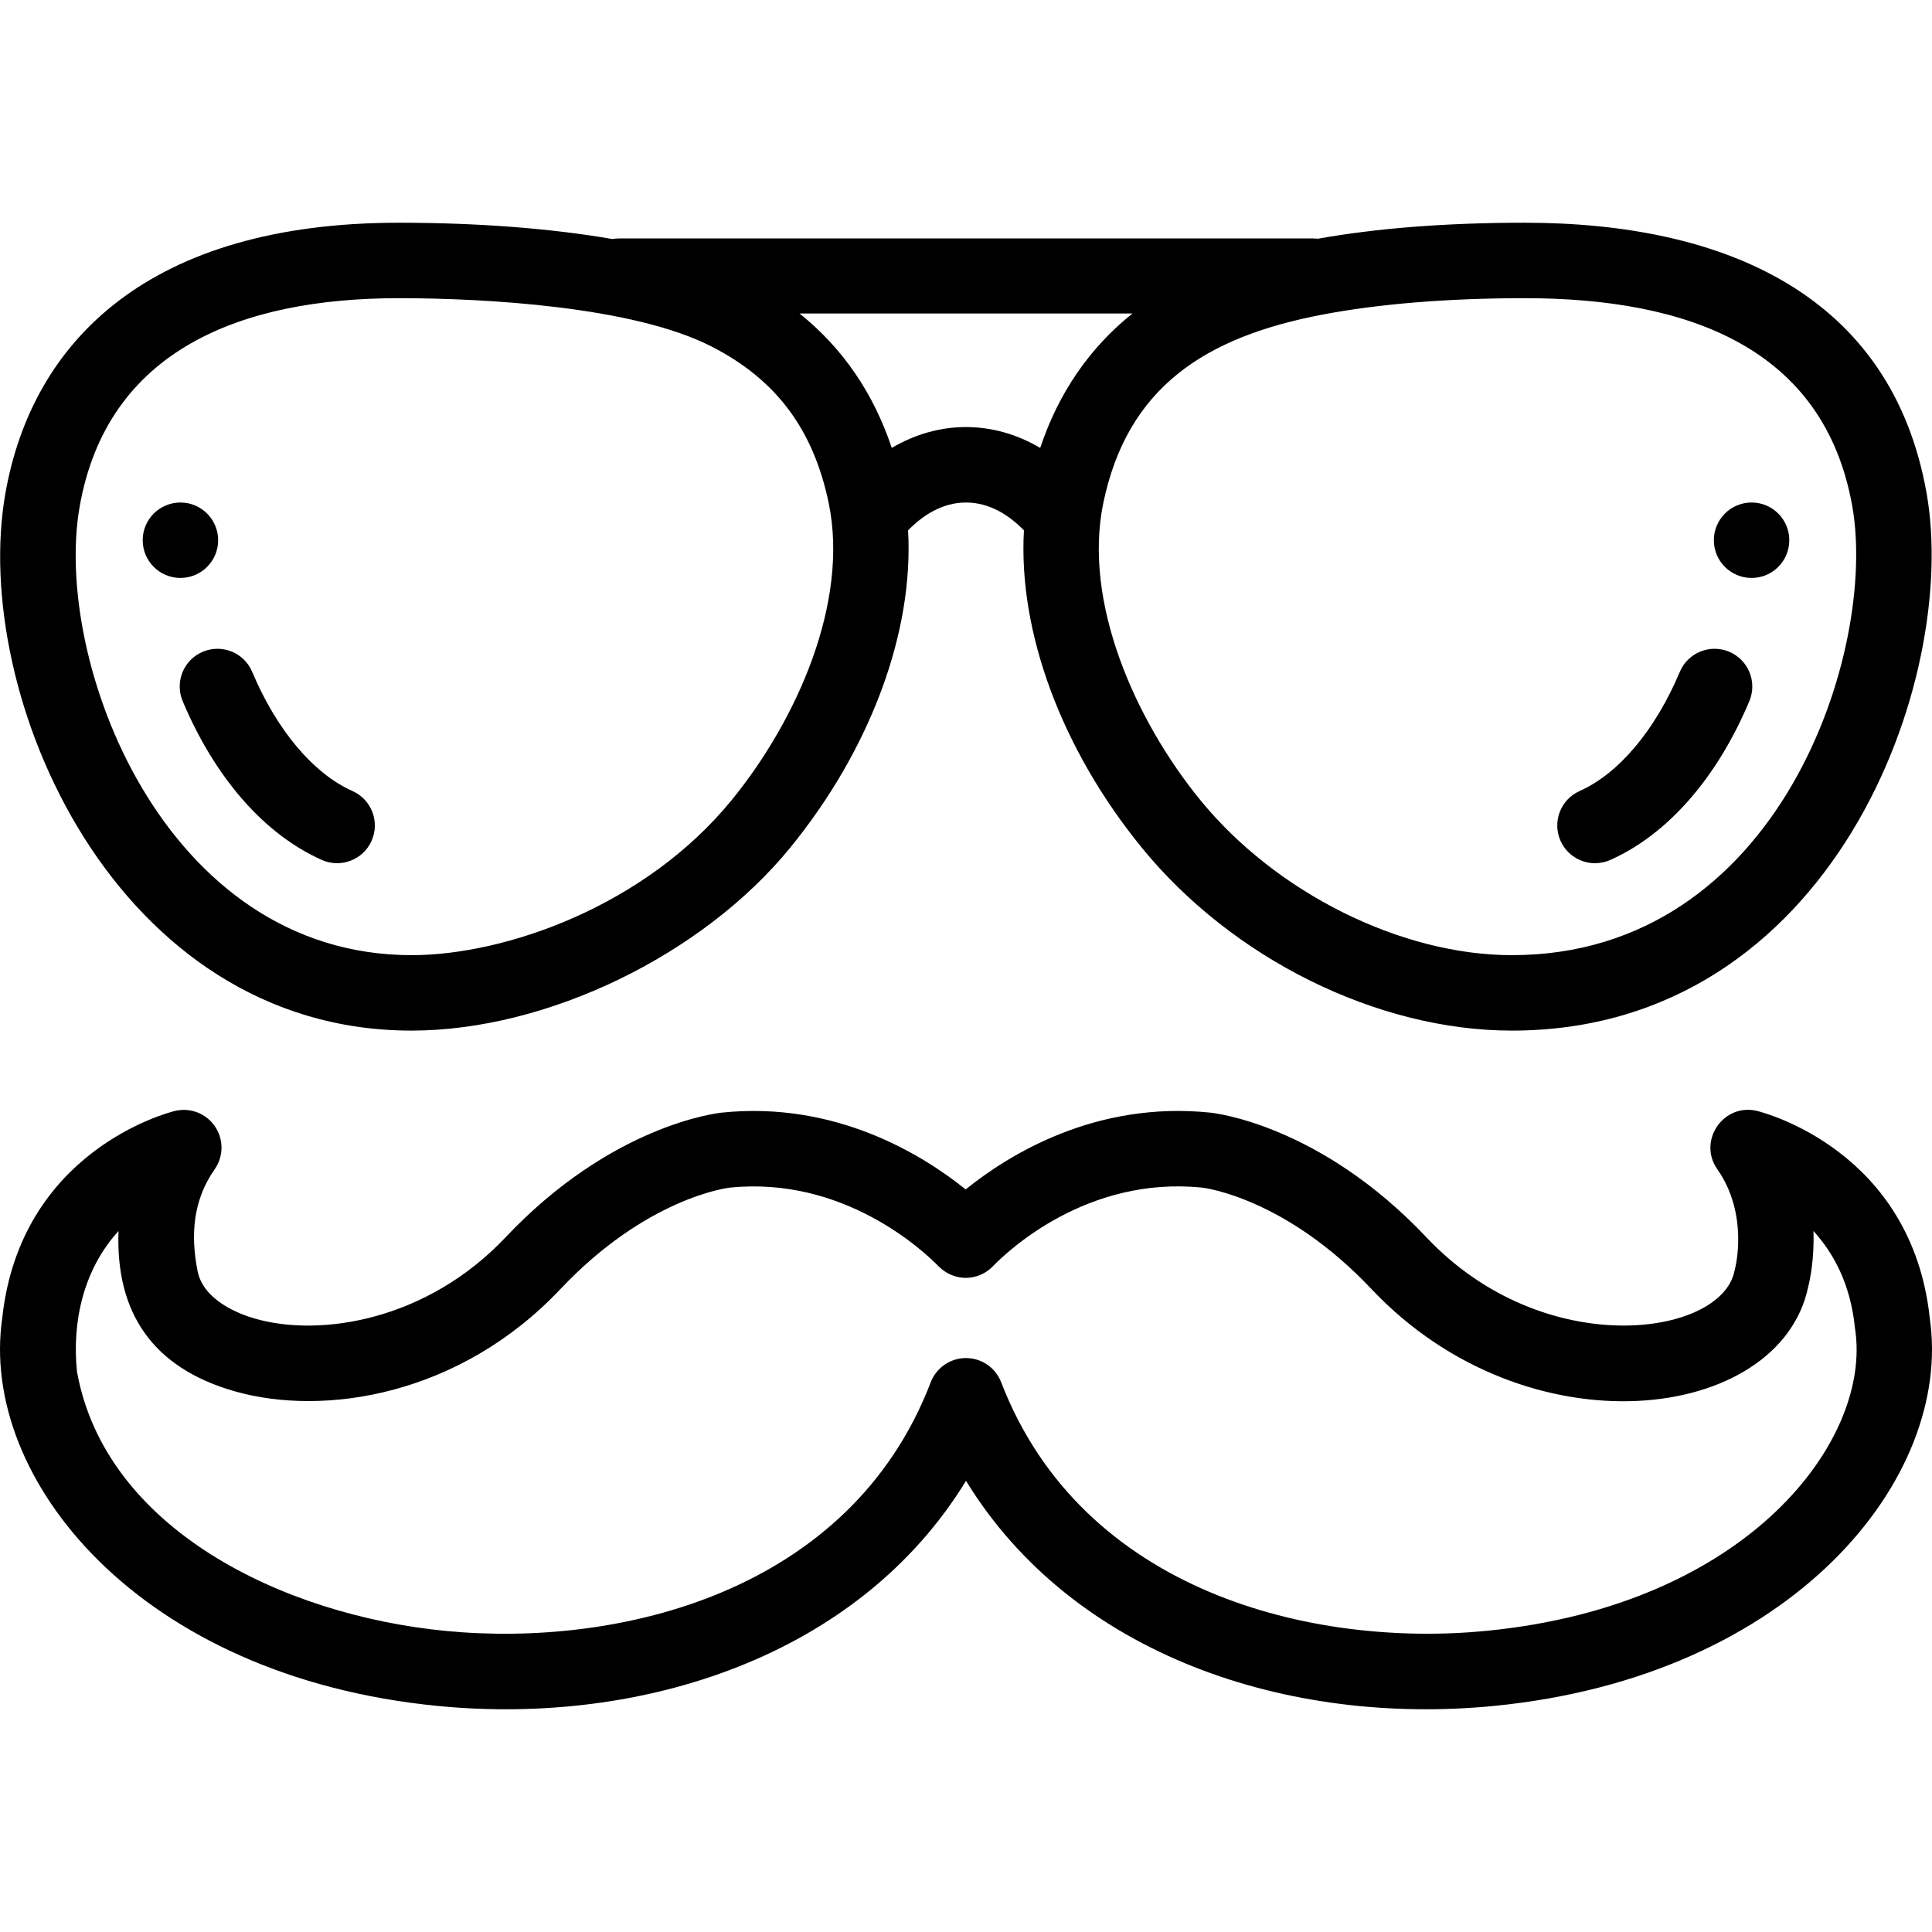
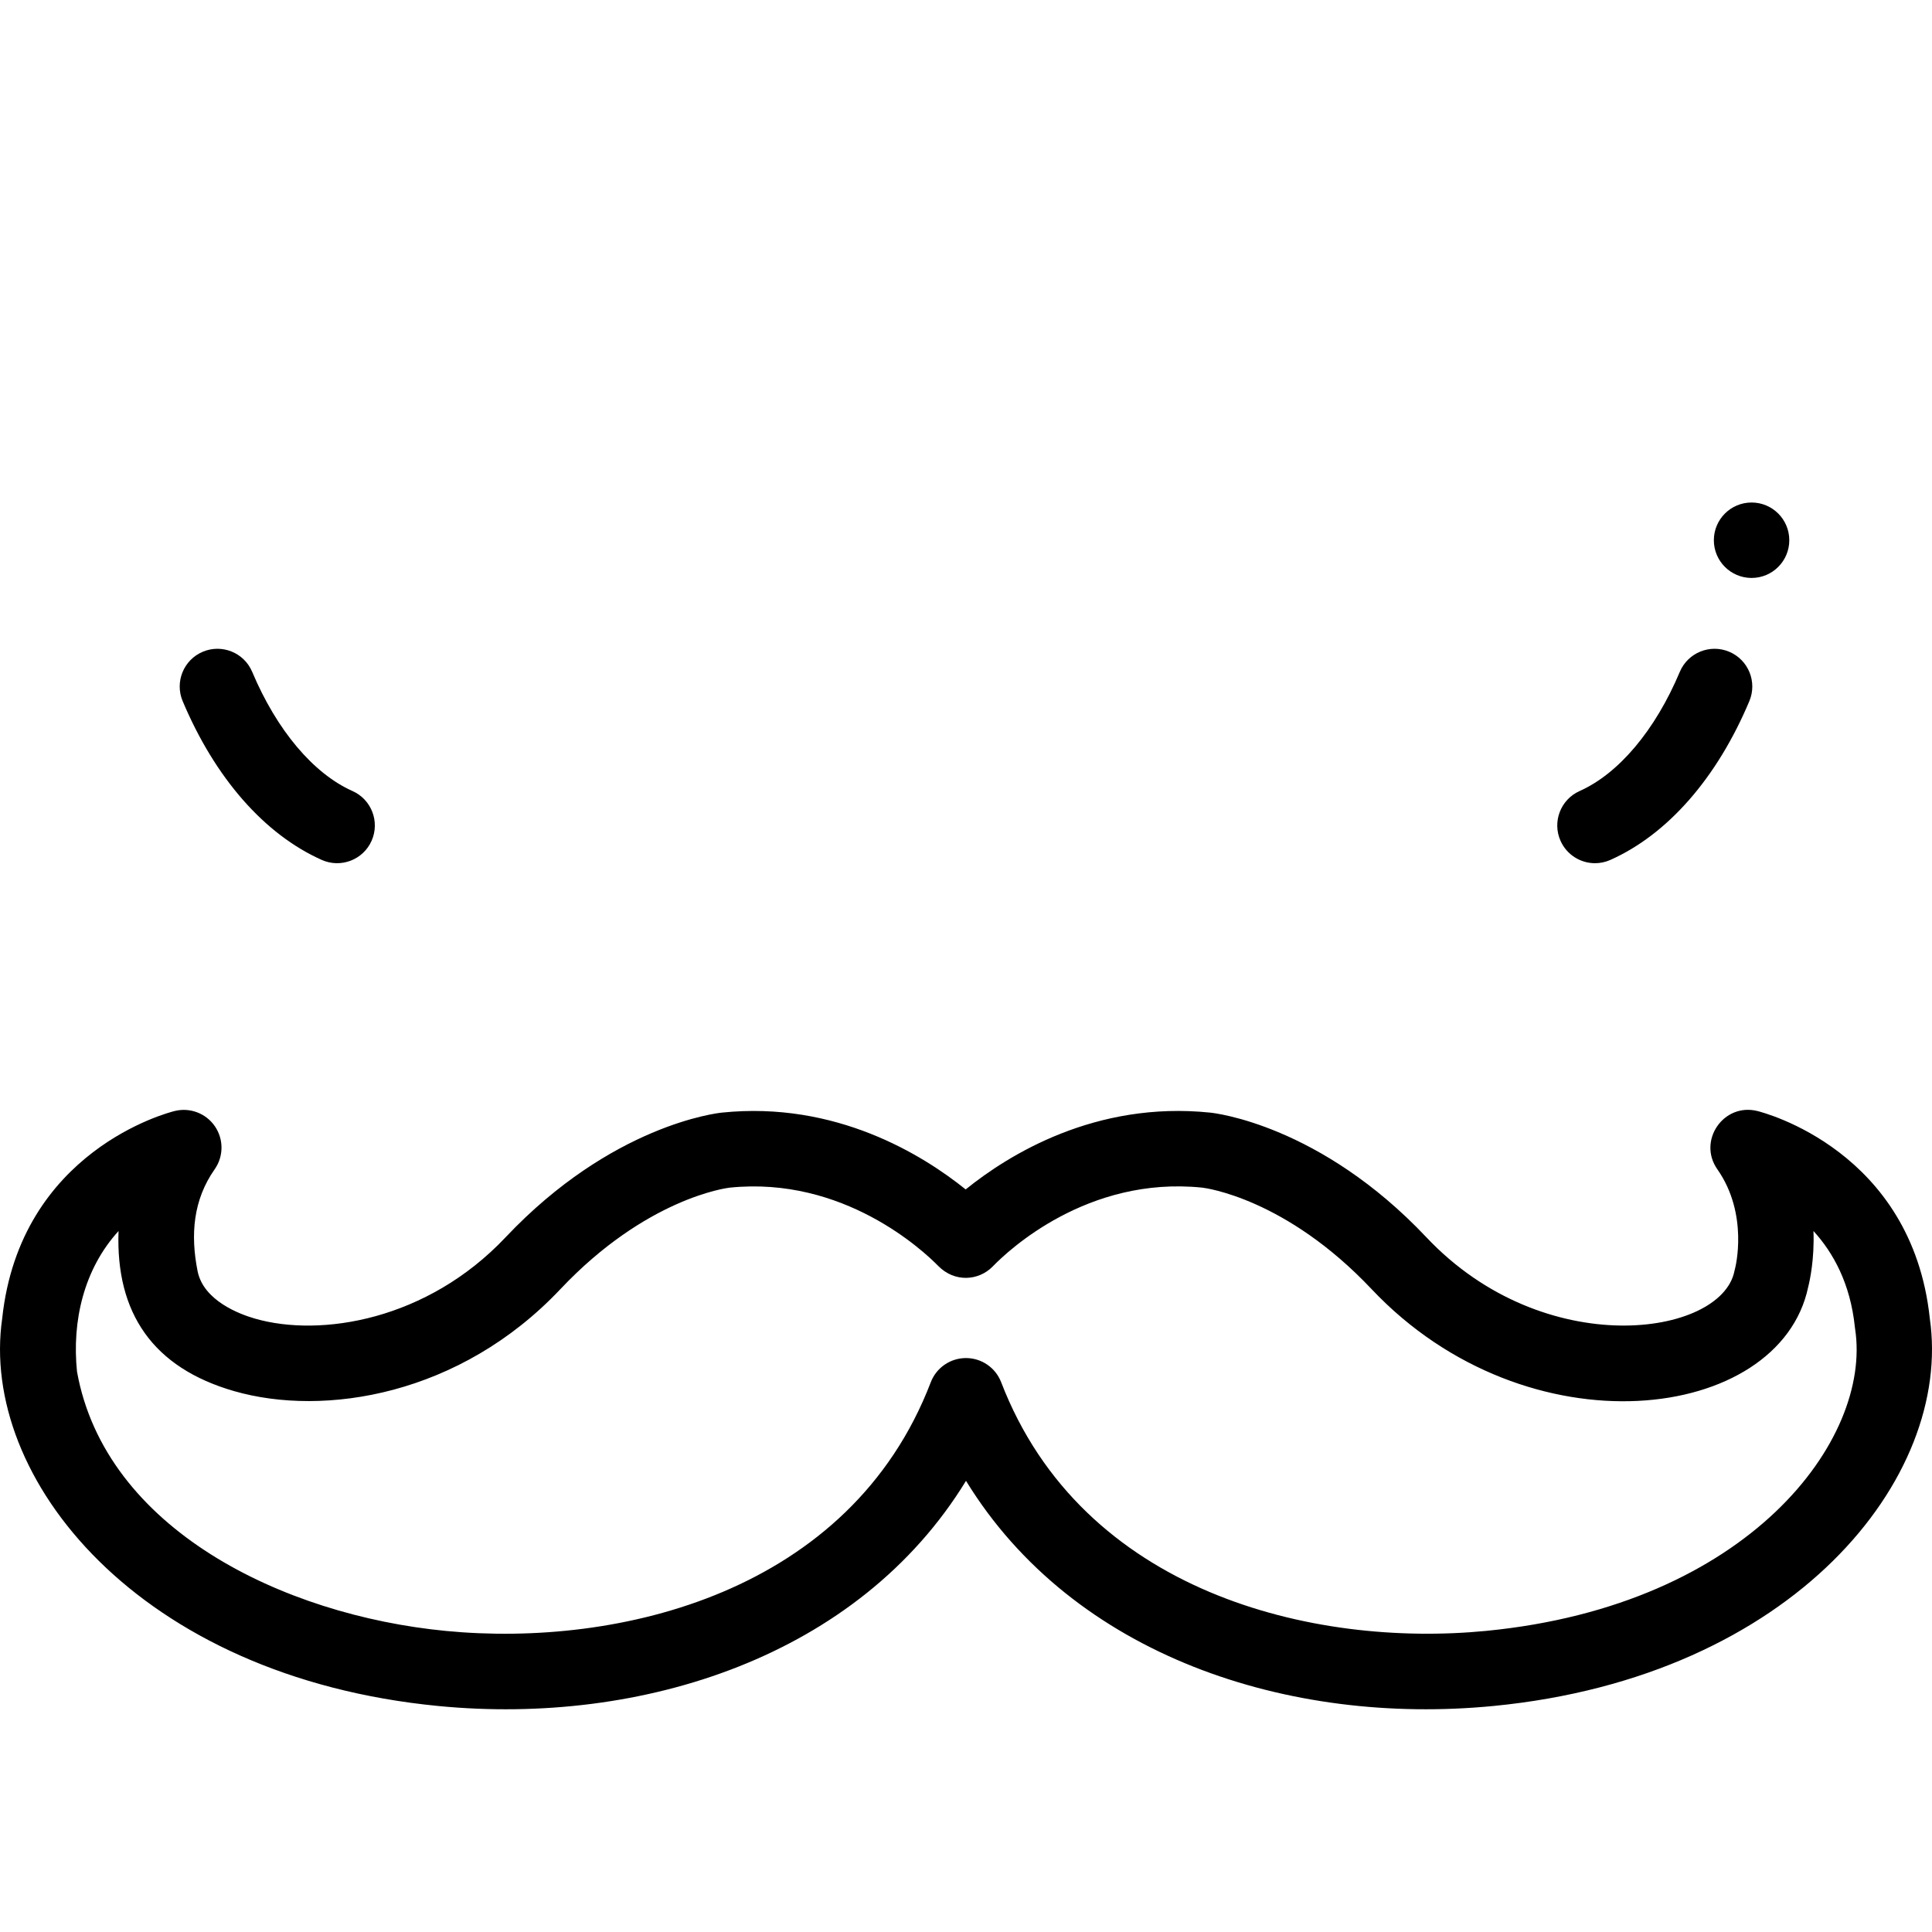
<svg xmlns="http://www.w3.org/2000/svg" version="1.1" id="Capa_1" x="0px" y="0px" viewBox="0 0 511.999 511.999" style="enable-background:new 0 0 511.999 511.999;" xml:space="preserve">
  <g>
    <g>
      <path d="M464.184,133.169c-5.518,0-9.996,4.478-9.996,9.996s4.478,9.996,9.996,9.996c5.528,0,9.996-4.478,9.996-9.996    S469.712,133.169,464.184,133.169z" />
    </g>
  </g>
  <g>
    <g>
-       <path d="M47.815,133.169c-5.528,0-9.996,4.478-9.996,9.996s4.468,9.996,9.996,9.996c5.518,0,9.996-4.478,9.996-9.996    S53.333,133.169,47.815,133.169z" />
+       </g>
+   </g>
+   <g>
+     <g>
+       <path d="M511.418,349.404c-4.735-44.496-44.082-54.58-45.757-54.989c-8.941-2.178-15.835,7.92-10.549,15.454    c8.402,11.974,4.734,26.135,4.717,26.204c-0.074,0.258-0.137,0.52-0.189,0.783c-3.463,17.317-50.39,24.124-81.612-8.941    c-28.158-29.83-56.167-32.946-57.313-33.061c-30.39-3.143-53.419,11.153-64.804,20.355c-11.383-9.16-34.437-23.474-64.595-20.359    c-1.179,0.118-29.185,3.234-57.353,33.064c-20.719,21.945-48.924,26.548-66.365,21.539c-4.058-1.166-13.665-4.726-15.239-12.597    c-1.921-9.675-1.167-18.879,4.525-26.983c2.393-3.407,2.423-7.94,0.076-11.38s-6.585-5.061-10.624-4.078    c-1.675,0.408-41.009,10.493-45.756,54.987c-6.084,42.186,35.941,94.99,115.628,102.709    c53.888,5.217,111.263-13.056,139.792-59.676c28.441,46.412,85.488,64.955,139.817,59.661    C475.382,444.339,517.518,391.584,511.418,349.404z M393.876,432.198c-45.873,4.47-107.079-10.1-128.558-65.895    c-1.484-3.859-5.193-6.405-9.329-6.405c-4.139,0.003-7.846,2.555-9.328,6.418    c-21.374,55.756-82.585,70.343-128.519,65.896c-43.296-4.193-90.237-27.064-97.734-68.715    c-1.372-13.352,1.784-27.147,11.007-37.263c-0.797,21.72,9.104,36.242,30.669,42.436c23.847,6.85,59.819,1.148,86.421-27.03    c22.722-24.062,43.997-26.8,44.841-26.899c30.201-3.117,51.365,16.735,55.299,20.747c4.345,4.428,10.712,3.943,14.432,0.146    l0.116-0.119c3.908-4.023,24.947-23.926,55.421-20.779c0.895,0.105,22.168,2.842,44.881,26.905    c41.323,43.76,108.132,35.396,115.69-0.557c0.424-1.669,1.681-7.343,1.403-14.856c5.239,5.74,9.779,13.933,10.973,25.471    c0.021,0.202,0.038,0.341,0.071,0.541C496.078,381.483,463.544,425.406,393.876,432.198z" />
    </g>
  </g>
  <g>
    <g>
-       <path d="M511.418,349.404c-4.735-44.496-44.082-54.58-45.757-54.989c-8.941-2.178-15.835,7.92-10.549,15.454    c8.402,11.974,4.734,26.135,4.717,26.204c-0.074,0.258-0.137,0.52-0.189,0.783c-3.463,17.317-50.39,24.124-81.612-8.941    c-28.158-29.83-56.167-32.946-57.313-33.061c-30.39-3.143-53.419,11.153-64.804,20.355c-11.383-9.16-34.437-23.474-64.595-20.359    c-1.179,0.118-29.185,3.234-57.353,33.064c-20.719,21.945-48.924,26.548-66.365,21.539c-4.058-1.166-13.665-4.726-15.239-12.597    c-1.921-9.675-1.167-18.879,4.525-26.983c2.393-3.407,2.423-7.94,0.076-11.38s-6.585-5.061-10.624-4.078    c-1.675,0.408-41.009,10.493-45.756,54.987c-6.084,42.186,35.941,94.99,115.628,102.709    c53.888,5.217,111.263-13.056,139.792-59.676c28.441,46.412,85.488,64.955,139.817,59.661    C475.382,444.339,517.518,391.584,511.418,349.404z M393.876,432.198c-45.873,4.47-107.079-10.1-128.558-65.895    c-1.484-3.859-5.193-6.405-9.329-6.405c-0.002,0-0.005,0-0.007,0c-4.139,0.003-7.846,2.555-9.328,6.418    c-21.374,55.756-82.585,70.343-128.519,65.896c-43.296-4.193-90.237-27.064-97.734-68.715    c-1.372-13.352,1.784-27.147,11.007-37.263c-0.797,21.72,9.104,36.242,30.669,42.436c23.847,6.85,59.819,1.148,86.421-27.03    c22.722-24.062,43.997-26.8,44.841-26.899c30.201-3.117,51.365,16.735,55.299,20.747c4.345,4.428,10.712,3.943,14.432,0.146    l0.116-0.119c3.908-4.023,24.947-23.926,55.421-20.779c0.895,0.105,22.168,2.842,44.881,26.905    c41.323,43.76,108.132,35.396,115.69-0.557c0.424-1.669,1.681-7.343,1.403-14.856c5.239,5.74,9.779,13.933,10.973,25.471    c0.021,0.202,0.038,0.341,0.071,0.541C496.078,381.483,463.544,425.406,393.876,432.198z" />
-     </g>
-   </g>
-   <g>
-     <g>
-       <path d="M510.586,130.818c-9.226-52.489-53.248-71.792-106.54-71.792c-20.622,0-39.045,1.427-54.822,4.243    c-0.387-0.045-0.778-0.075-1.177-0.075H163.974c-0.576,0-1.137,0.059-1.685,0.153c-16.31-2.83-35.785-4.321-56.604-4.321    c-65.783,0-97.101,31.005-104.272,71.795c-9.324,53.127,28.935,142.298,107.659,142.298c35.841,0,77.126-19.964,100.398-48.545    c21.264-26.101,32.709-57.144,31.179-84.024c3.719-3.813,8.914-7.38,15.351-7.38s11.633,3.567,15.351,7.38    c-1.53,26.879,9.914,57.923,31.177,84.021c24.011,29.492,62.529,48.548,98.13,48.548    C485.588,273.119,519.258,180.228,510.586,130.818z M193.966,211.949c-23.035,28.293-60.154,41.178-84.895,41.178    c-65.9-0.001-95.091-78.249-87.968-118.846c7.289-41.465,42.642-55.261,84.58-55.261c23.135,0,62.049,2.24,82.64,12.685    c17.28,8.757,27.228,22.003,31.305,41.674C225.022,159.594,211.25,190.734,193.966,211.949z M255.999,113.176    c-6.857,0-13.531,1.913-19.668,5.524c-4.833-14.481-13.006-26.461-24.438-35.613h88.211    c-11.438,9.154-19.612,21.133-24.439,35.611C269.527,115.089,262.854,113.176,255.999,113.176z M400.656,253.127    c-29.368,0-62.573-16.548-82.627-41.181c-17.283-21.211-31.041-52.423-25.661-78.561c6.368-30.801,27.035-44.007,57.66-49.929    c14.965-2.902,33.643-4.435,54.016-4.435c43.099-0.002,79.421,12.993,86.85,55.257    C497.574,172.345,471.699,253.127,400.656,253.127z" />
-     </g>
+       </g>
  </g>
  <g>
    <g>
      <path d="M93.408,209.629C83.021,205,73.335,193.491,66.834,178.053c-2.142-5.089-8.004-7.477-13.092-5.334    c-5.088,2.142-7.476,8.004-5.333,13.092c8.574,20.364,21.666,35.307,36.864,42.079c5.024,2.239,10.943-0.002,13.199-5.062    C100.717,217.785,98.45,211.875,93.408,209.629z" />
    </g>
  </g>
  <g>
    <g>
      <path d="M458.252,172.717c-5.085-2.139-10.95,0.25-13.09,5.34c-6.49,15.436-16.165,26.944-26.544,31.572    c-5.042,2.248-7.308,8.159-5.059,13.201c1.659,3.72,5.31,5.928,9.137,5.928c1.359,0,2.742-0.279,4.065-0.869    c15.19-6.773,28.271-21.718,36.834-42.083C465.734,180.717,463.341,174.856,458.252,172.717z" />
    </g>
  </g>
  <g>
</g>
  <g>
</g>
  <g>
</g>
  <g>
</g>
  <g>
</g>
  <g>
</g>
  <g>
</g>
  <g>
</g>
  <g>
</g>
  <g>
</g>
  <g>
</g>
  <g>
</g>
  <g>
</g>
  <g>
</g>
  <g>
</g>
</svg>